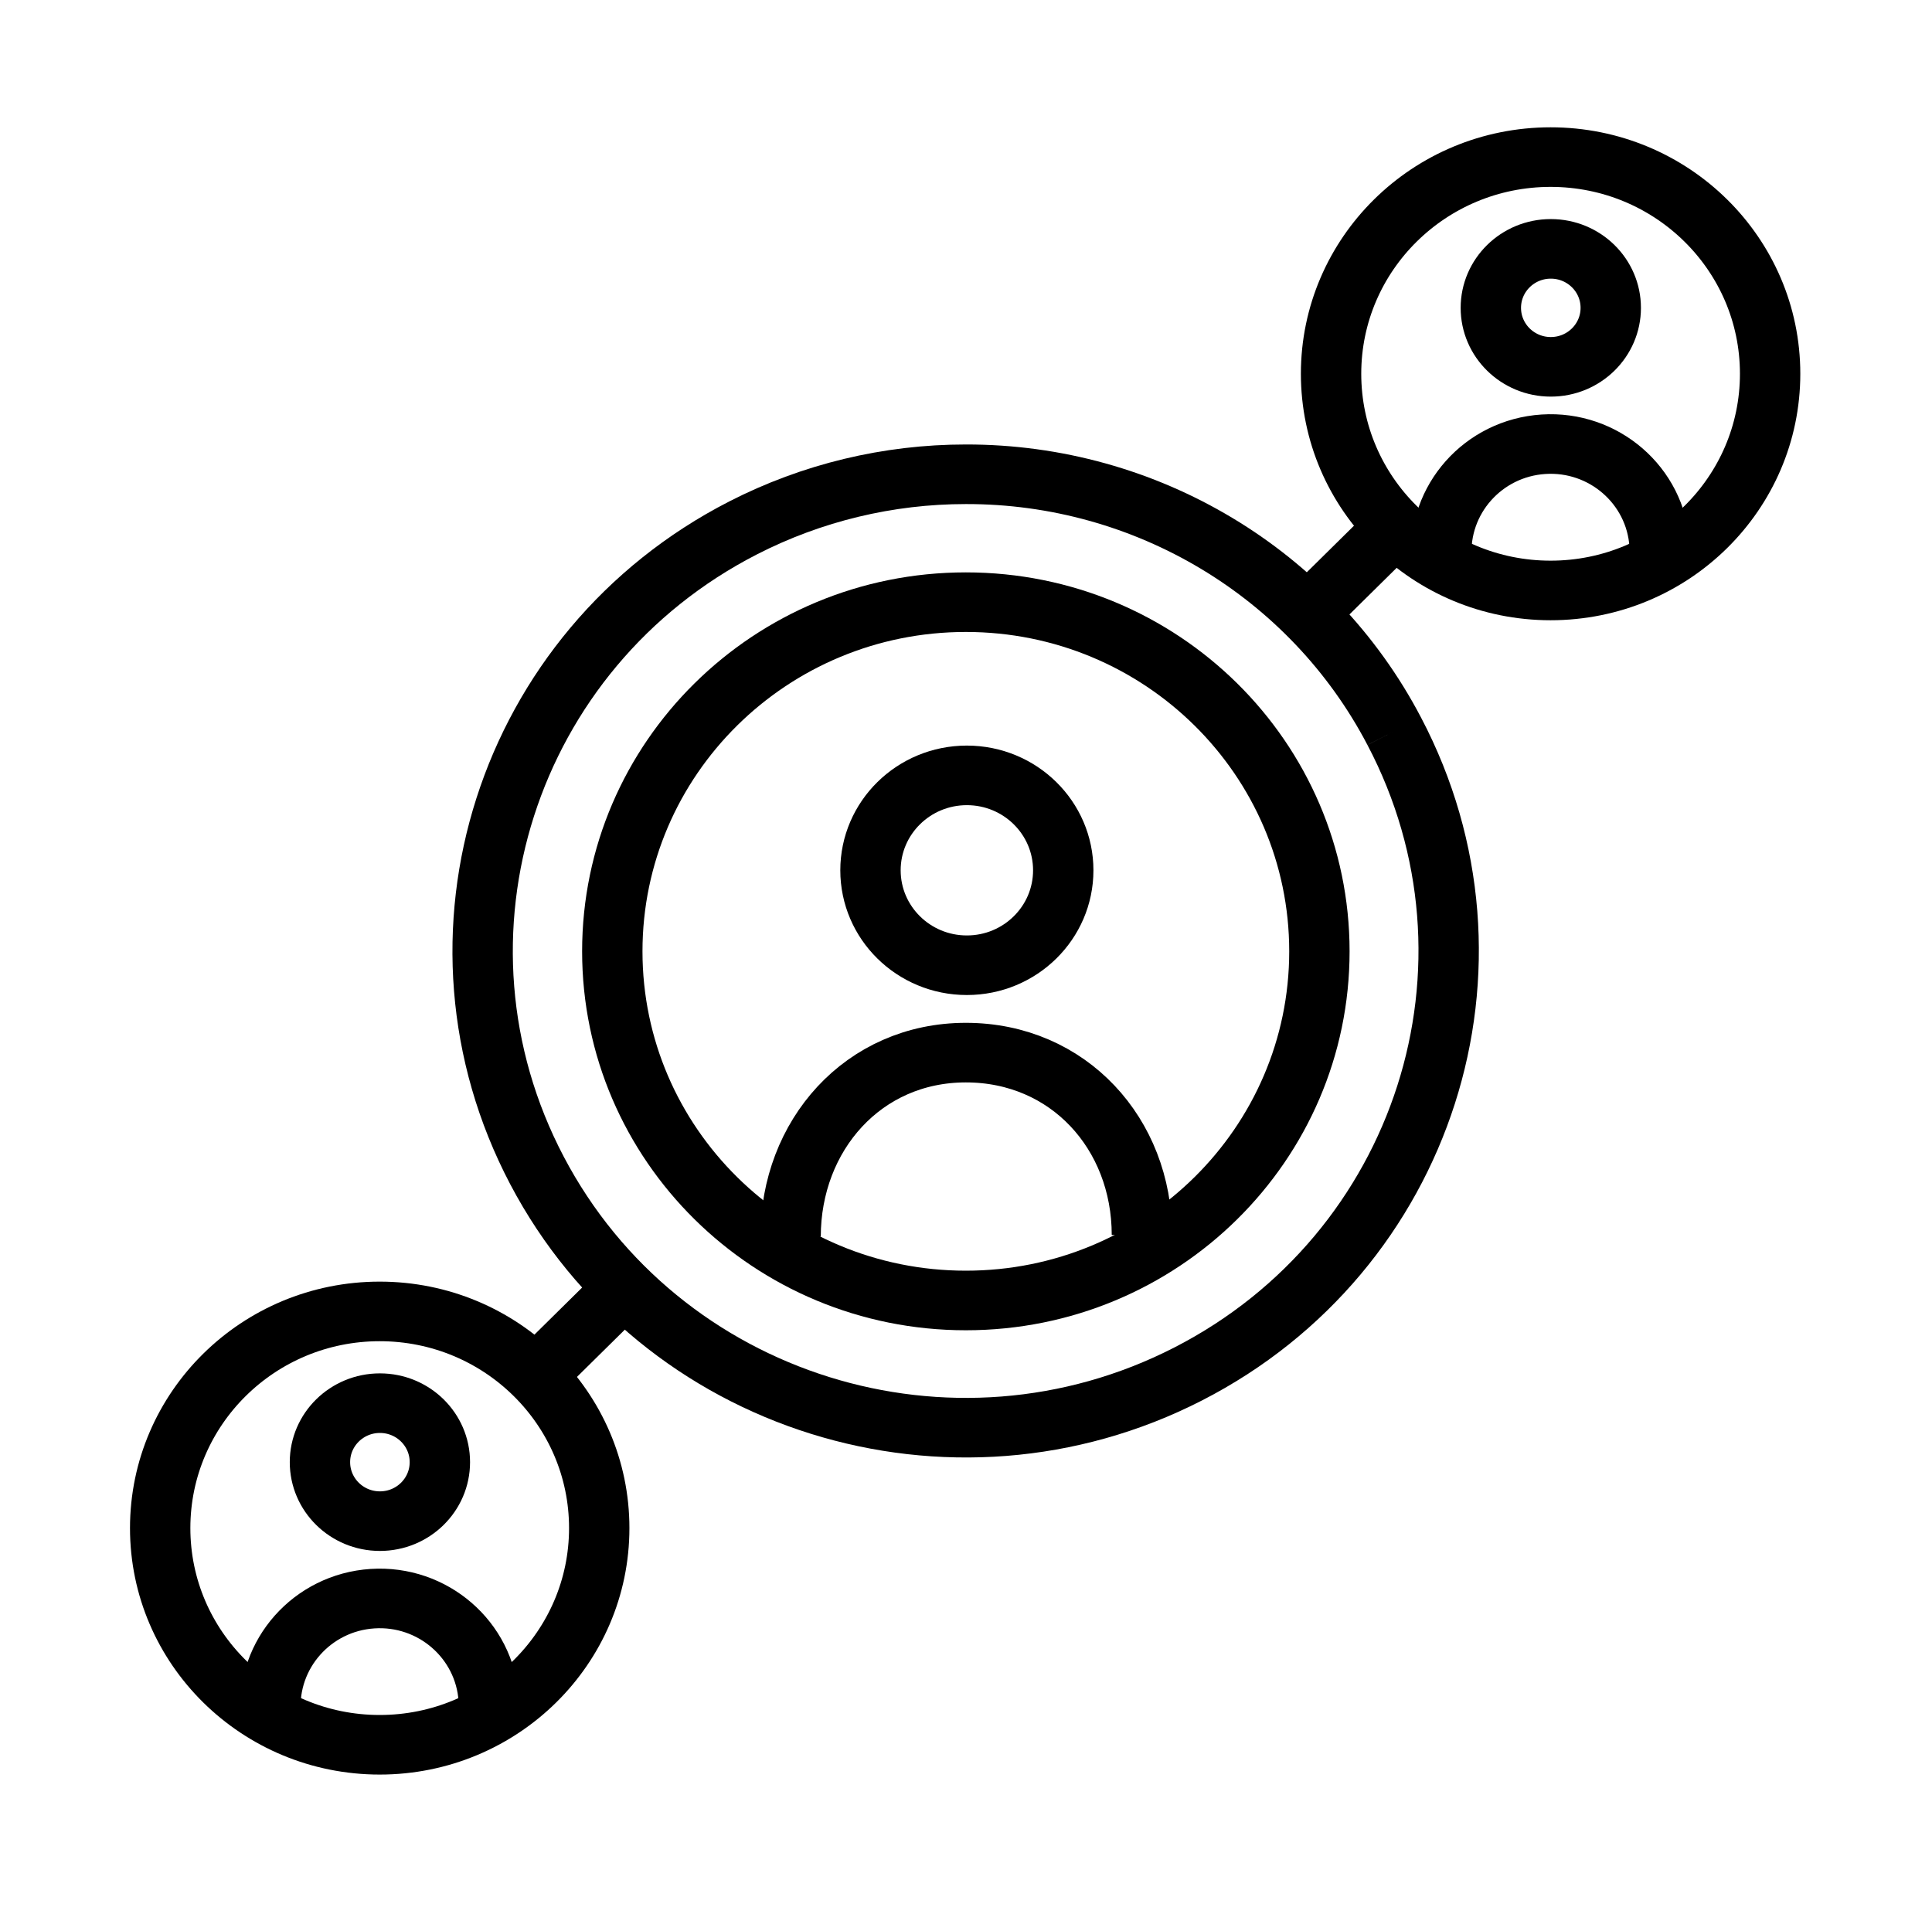
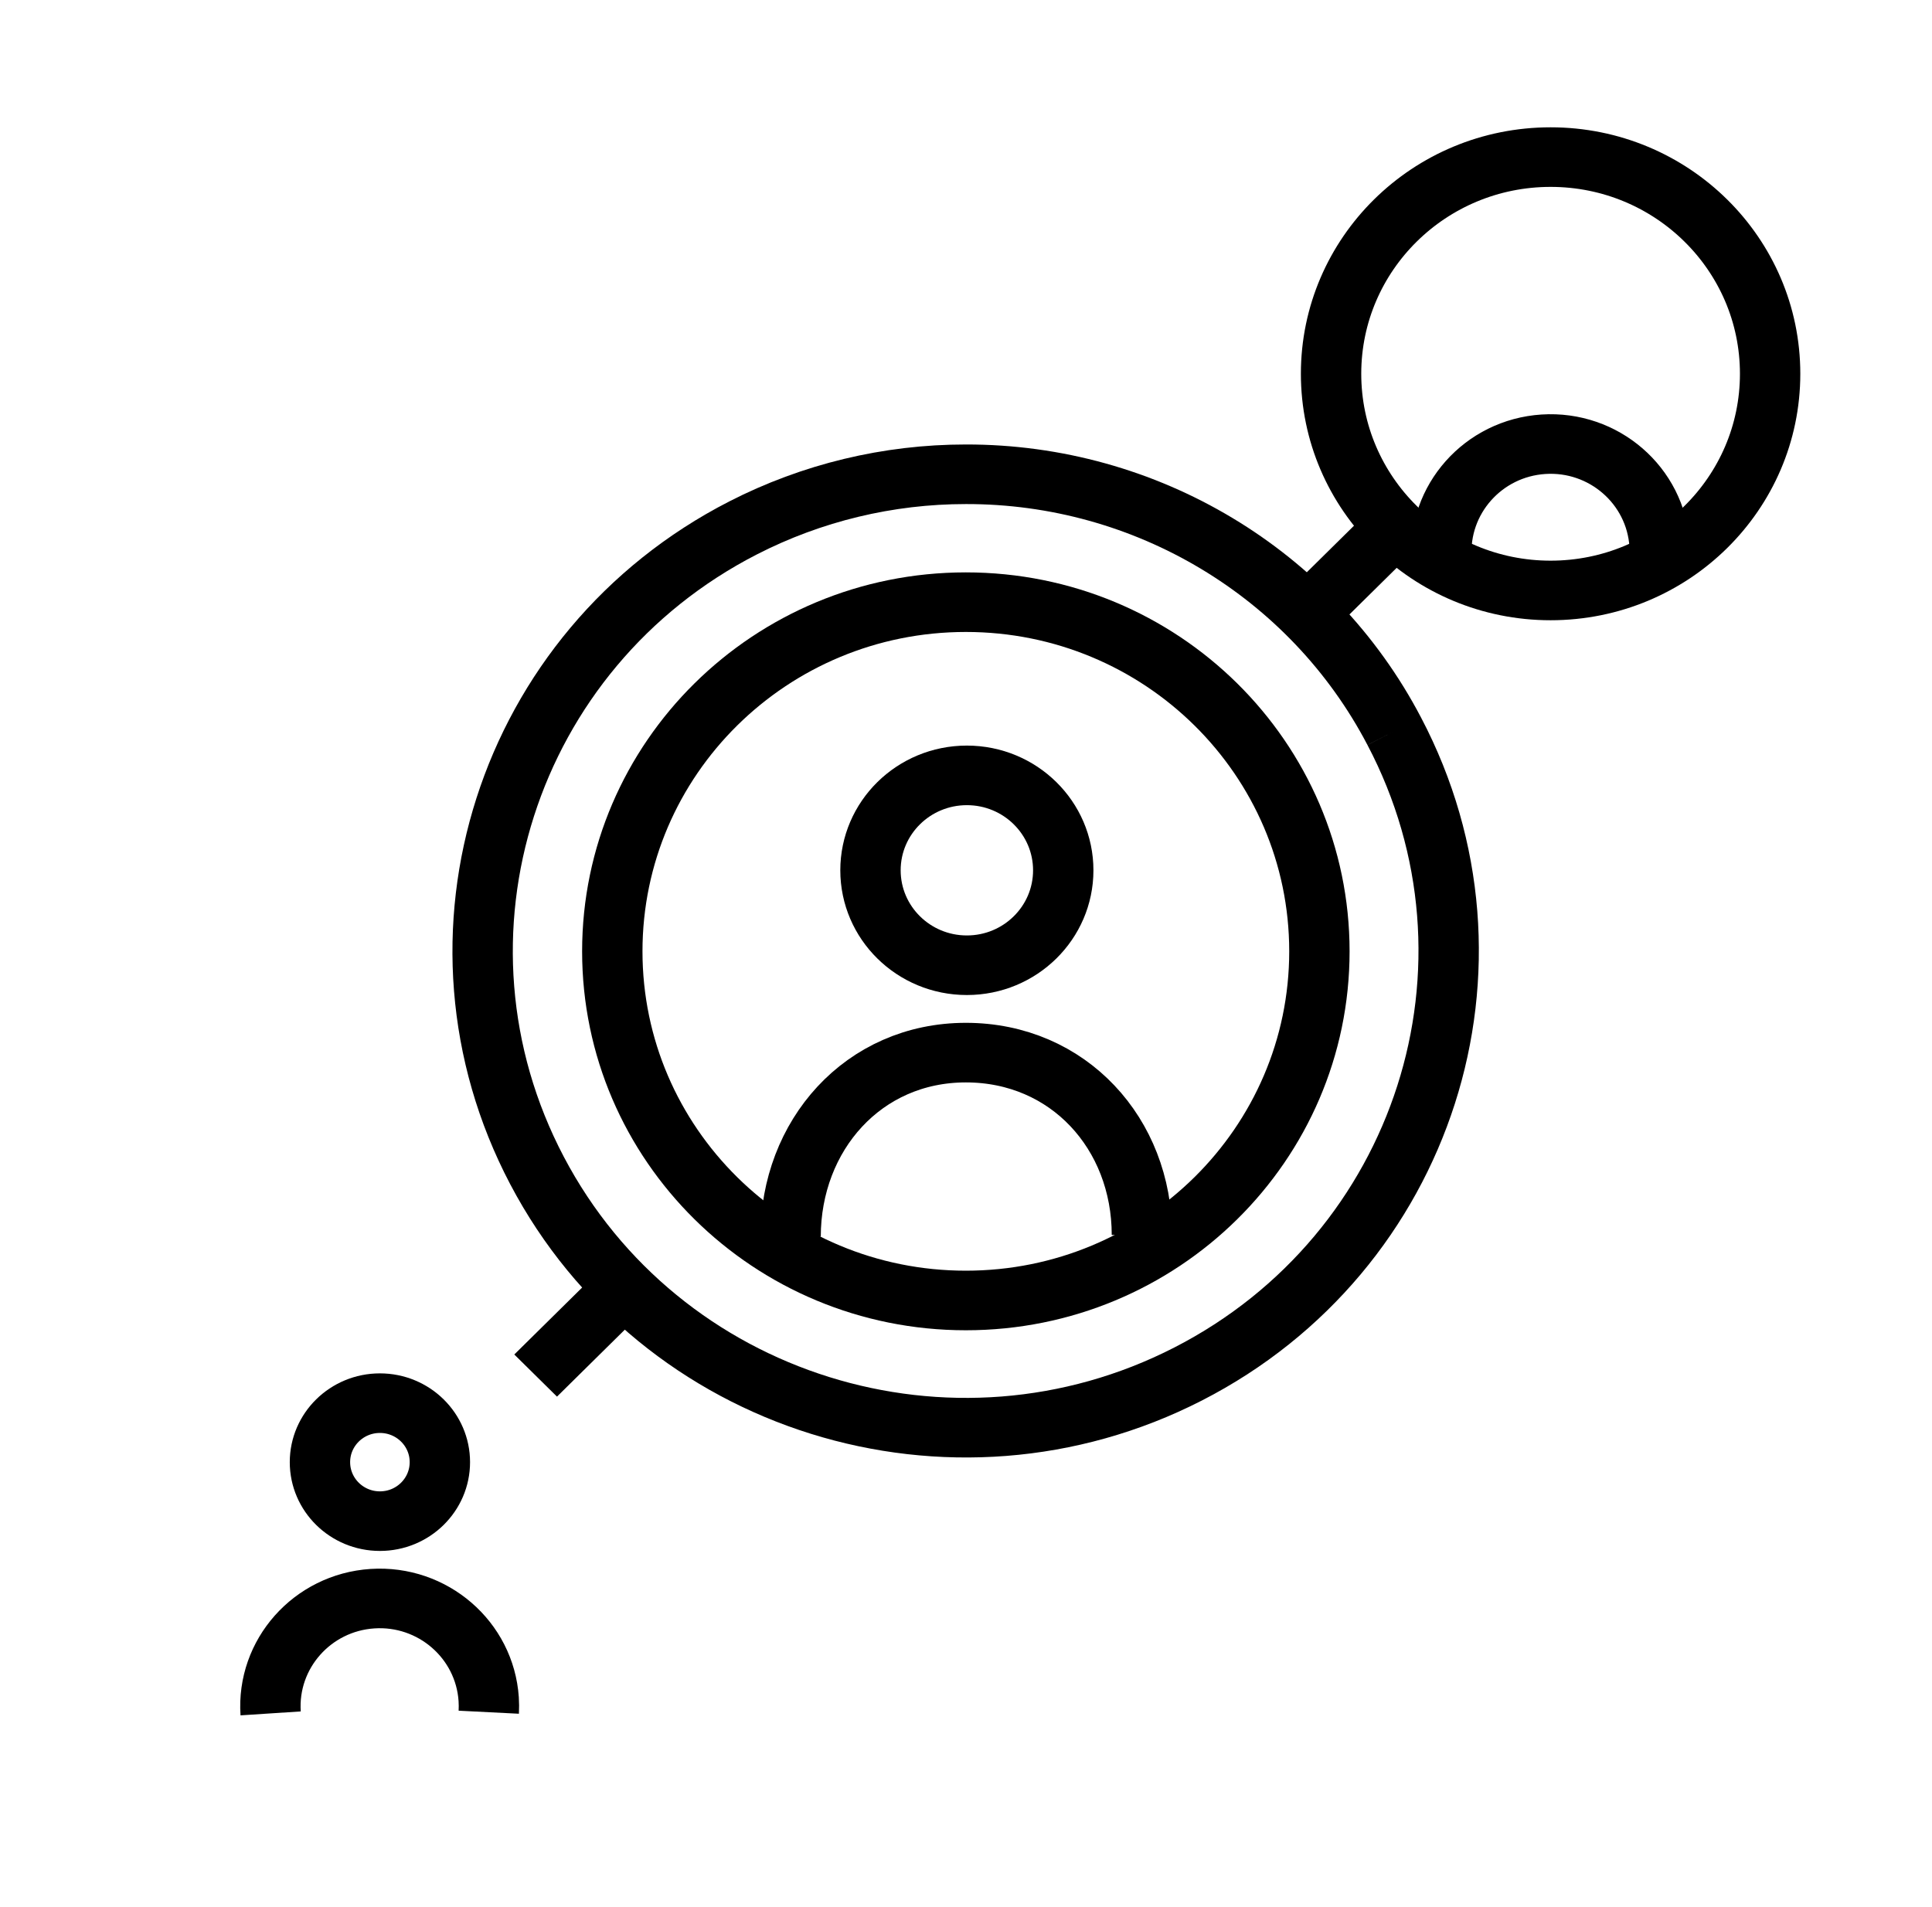
<svg xmlns="http://www.w3.org/2000/svg" width="77" height="76" overflow="hidden">
  <defs>
    <clipPath id="clip0">
      <rect x="415" y="208" width="77" height="76" />
    </clipPath>
  </defs>
  <g clip-path="url(#clip0)" transform="translate(-415 -208)">
    <path d="M54.855 29.149C59.69 38.462 56.061 49.931 46.748 54.767 37.435 59.603 25.966 55.974 21.13 46.661 16.294 37.348 19.924 25.878 29.236 21.043 31.944 19.637 34.95 18.904 38 18.905 45.094 18.892 51.6 22.846 54.855 29.149" stroke="#000000" stroke-width="2.375" stroke-miterlimit="10" fill="none" transform="matrix(1.013 0 0 1 415 208)" />
    <path d="M51.91 37.921C51.91 45.607 45.682 51.838 38 51.838 30.318 51.838 24.09 45.607 24.09 37.921 24.09 30.234 30.318 24.003 38 24.003 45.682 24.003 51.91 30.234 51.91 37.921Z" stroke="#000000" stroke-width="2.375" stroke-miterlimit="10" fill="none" transform="matrix(1.013 0 0 1 415 208)" />
    <path d="M31.105 49.297C31.105 45.26 33.962 41.958 38 41.958 42.038 41.958 44.927 45.188 44.927 49.226" stroke="#000000" stroke-width="2.375" stroke-miterlimit="10" fill="none" transform="matrix(1.013 0 0 1 415 208)" />
    <path d="M41.832 34.691C41.832 36.781 40.134 38.475 38.04 38.475 35.945 38.475 34.248 36.781 34.248 34.691 34.248 32.601 35.945 30.907 38.04 30.907 40.134 30.907 41.832 32.601 41.832 34.691Z" stroke="#000000" stroke-width="2.375" stroke-miterlimit="10" fill="none" transform="matrix(1.013 0 0 1 415 208)" />
-     <path d="M23.576 60.911C23.576 65.681 19.709 69.548 14.939 69.548 10.169 69.548 6.302 65.681 6.302 60.911 6.302 56.141 10.169 52.274 14.939 52.274 19.709 52.274 23.576 56.141 23.576 60.911Z" stroke="#000000" stroke-width="2.375" stroke-miterlimit="10" fill="none" transform="matrix(1.013 0 0 1 415 208)" />
+     <path d="M23.576 60.911Z" stroke="#000000" stroke-width="2.375" stroke-miterlimit="10" fill="none" transform="matrix(1.013 0 0 1 415 208)" />
    <path d="M10.648 68.297C10.491 65.928 12.285 63.881 14.654 63.724 17.023 63.568 19.07 65.361 19.227 67.73 19.238 67.903 19.239 68.076 19.23 68.25" stroke="#000000" stroke-width="2.375" stroke-miterlimit="10" fill="none" transform="matrix(1.013 0 0 1 415 208)" />
    <path d="M17.306 58.282C17.306 59.581 16.25 60.634 14.947 60.634 13.644 60.634 12.588 59.581 12.588 58.282 12.588 56.984 13.644 55.931 14.947 55.931 16.25 55.931 17.306 56.984 17.306 58.282Z" stroke="#000000" stroke-width="2.375" stroke-miterlimit="10" fill="none" transform="matrix(1.013 0 0 1 415 208)" />
    <path d="M69.643 14.899C69.643 19.669 65.776 23.536 61.006 23.536 56.236 23.536 52.369 19.669 52.369 14.899 52.369 10.129 56.236 6.262 61.006 6.262 65.776 6.262 69.643 10.129 69.643 14.899Z" stroke="#000000" stroke-width="2.375" stroke-miterlimit="10" fill="none" transform="matrix(1.013 0 0 1 415 208)" />
    <path d="M56.715 22.277C56.56 19.908 58.356 17.863 60.725 17.708 63.094 17.553 65.14 19.349 65.294 21.718 65.305 21.891 65.306 22.065 65.297 22.238" stroke="#000000" stroke-width="2.375" stroke-miterlimit="10" fill="none" transform="matrix(1.013 0 0 1 415 208)" />
-     <path d="M63.373 12.271C63.373 13.569 62.317 14.622 61.014 14.622 59.711 14.622 58.655 13.569 58.655 12.271 58.655 10.972 59.711 9.92 61.014 9.92 62.317 9.92 63.373 10.972 63.373 12.271Z" stroke="#000000" stroke-width="2.375" stroke-miterlimit="10" fill="none" transform="matrix(1.013 0 0 1 415 208)" />
    <path d="M24.558 51.347 21.074 54.831" stroke="#000000" stroke-width="2.375" stroke-miterlimit="10" fill="none" transform="matrix(1.013 0 0 1 415 208)" />
    <path d="M54.902 21.003 51.427 24.478" stroke="#000000" stroke-width="2.375" stroke-miterlimit="10" fill="none" transform="matrix(1.013 0 0 1 415 208)" />
  </g>
</svg>